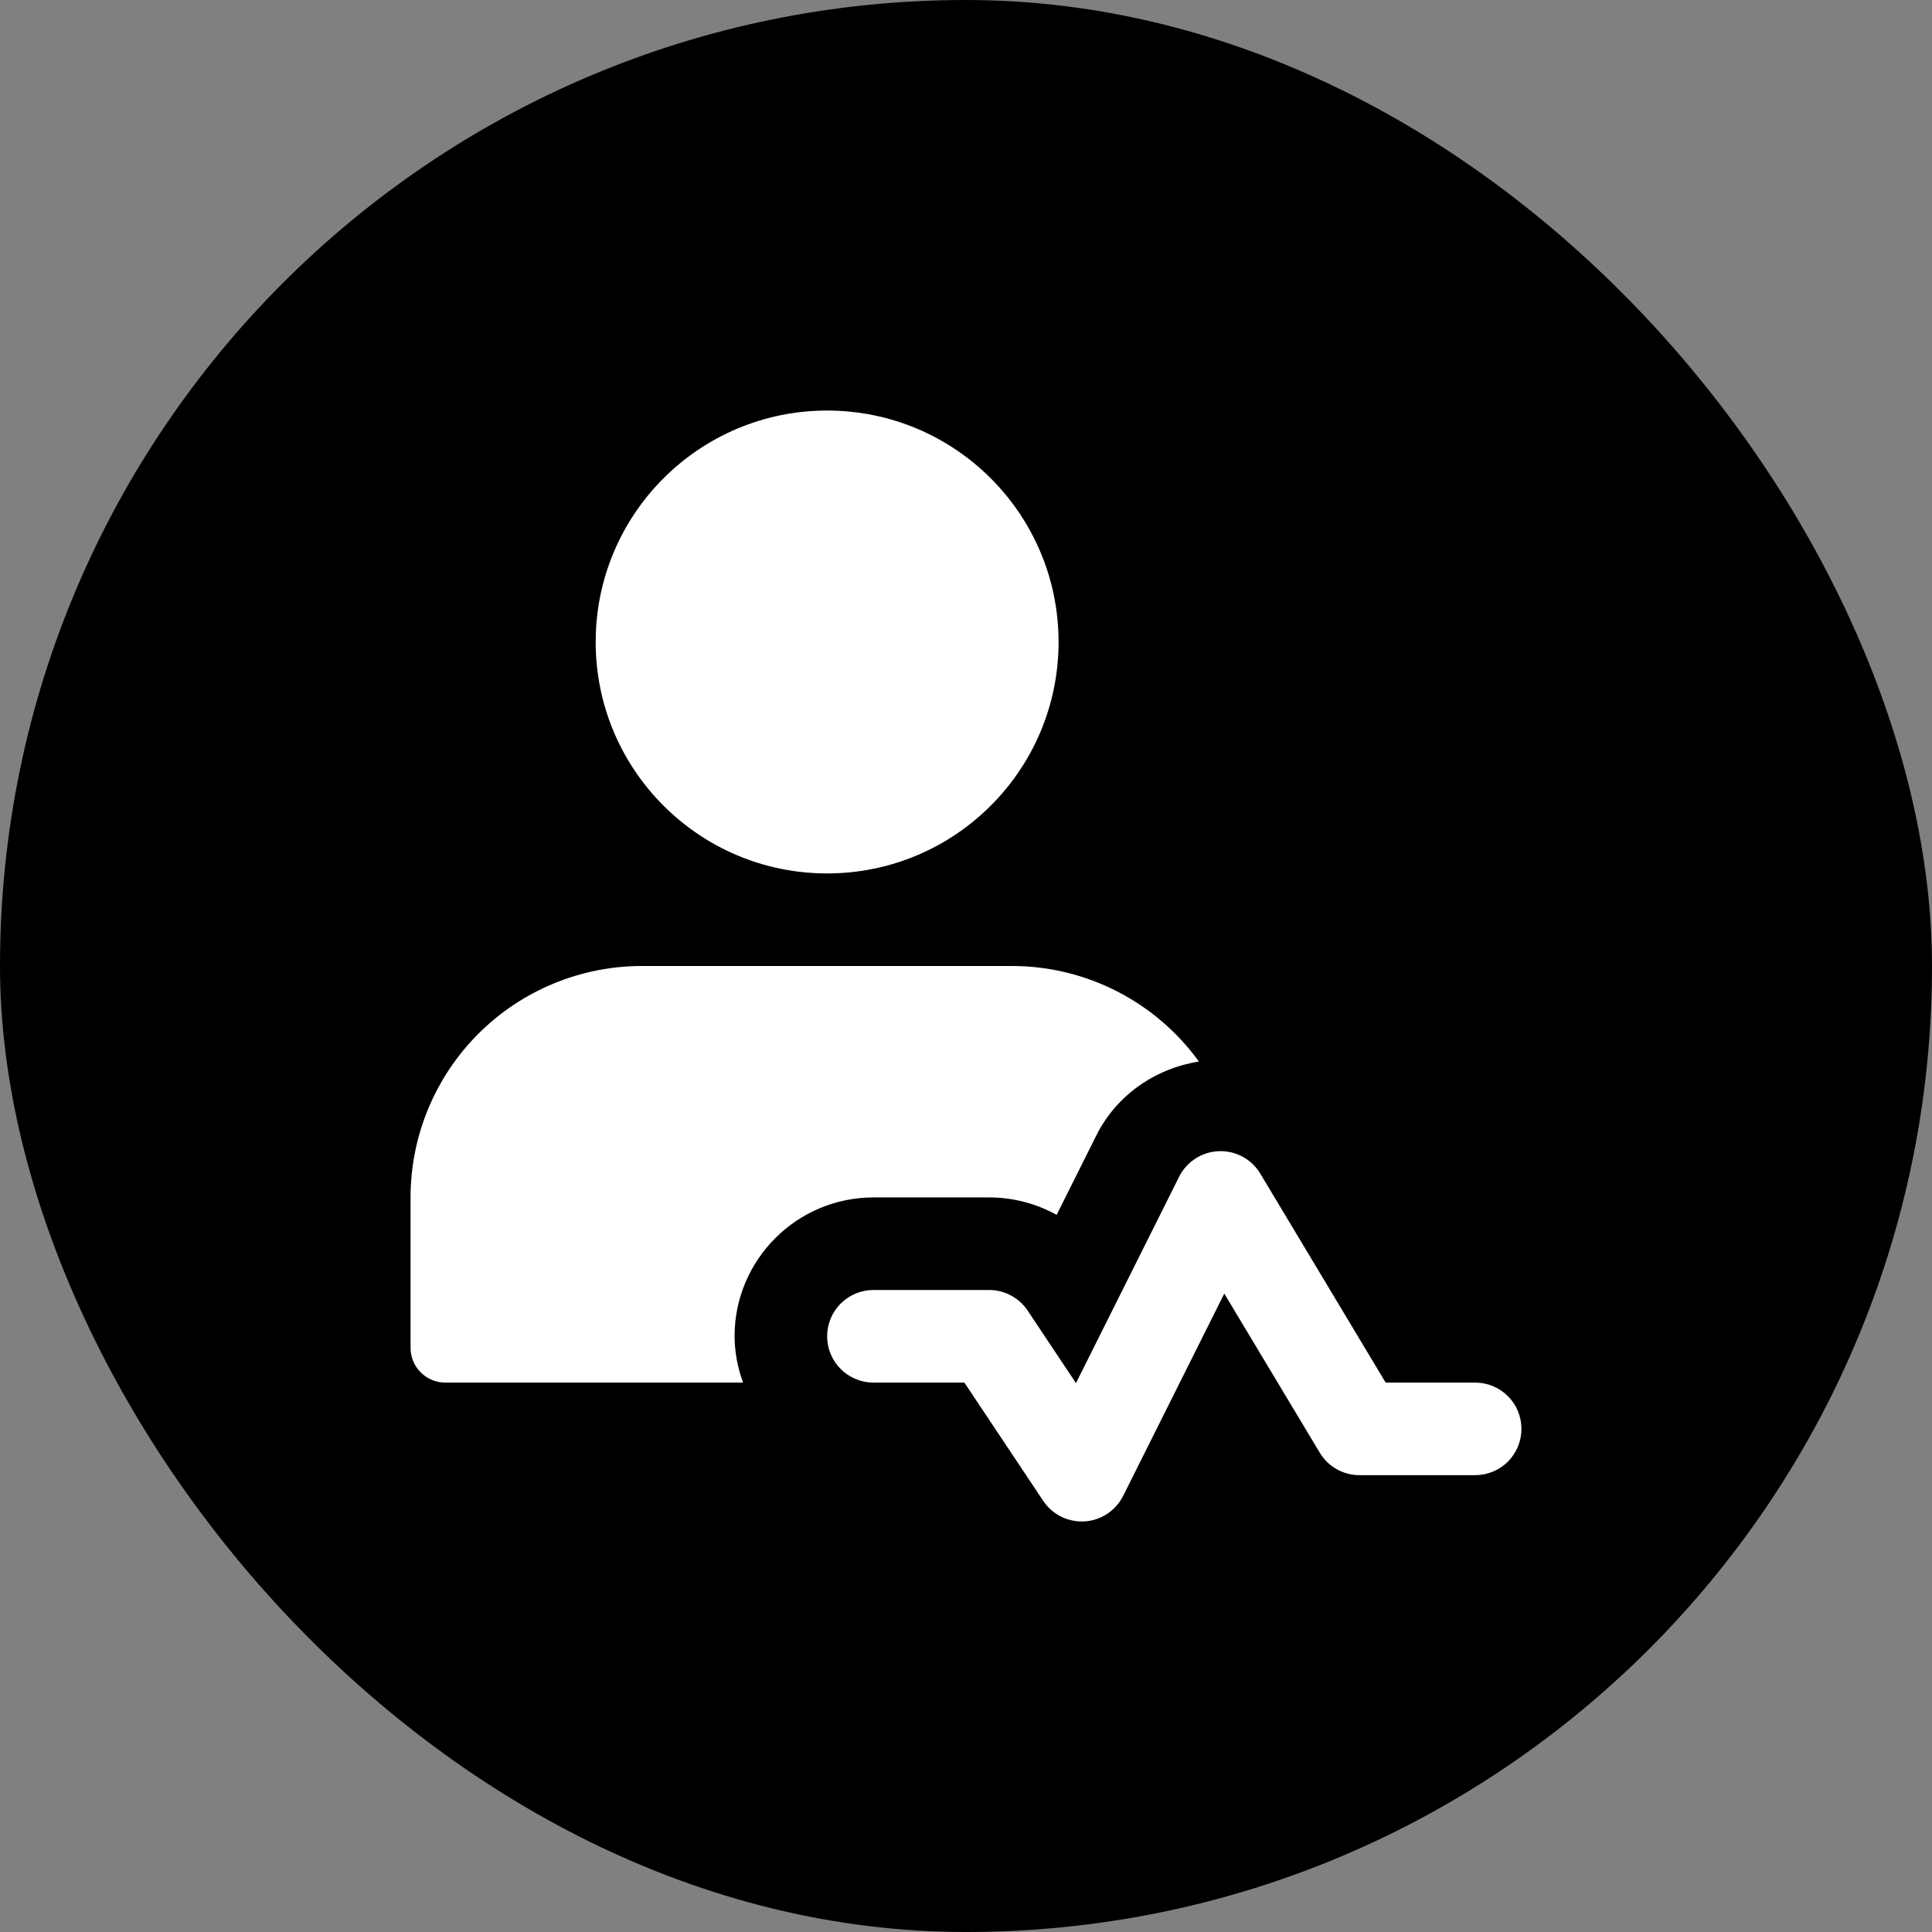
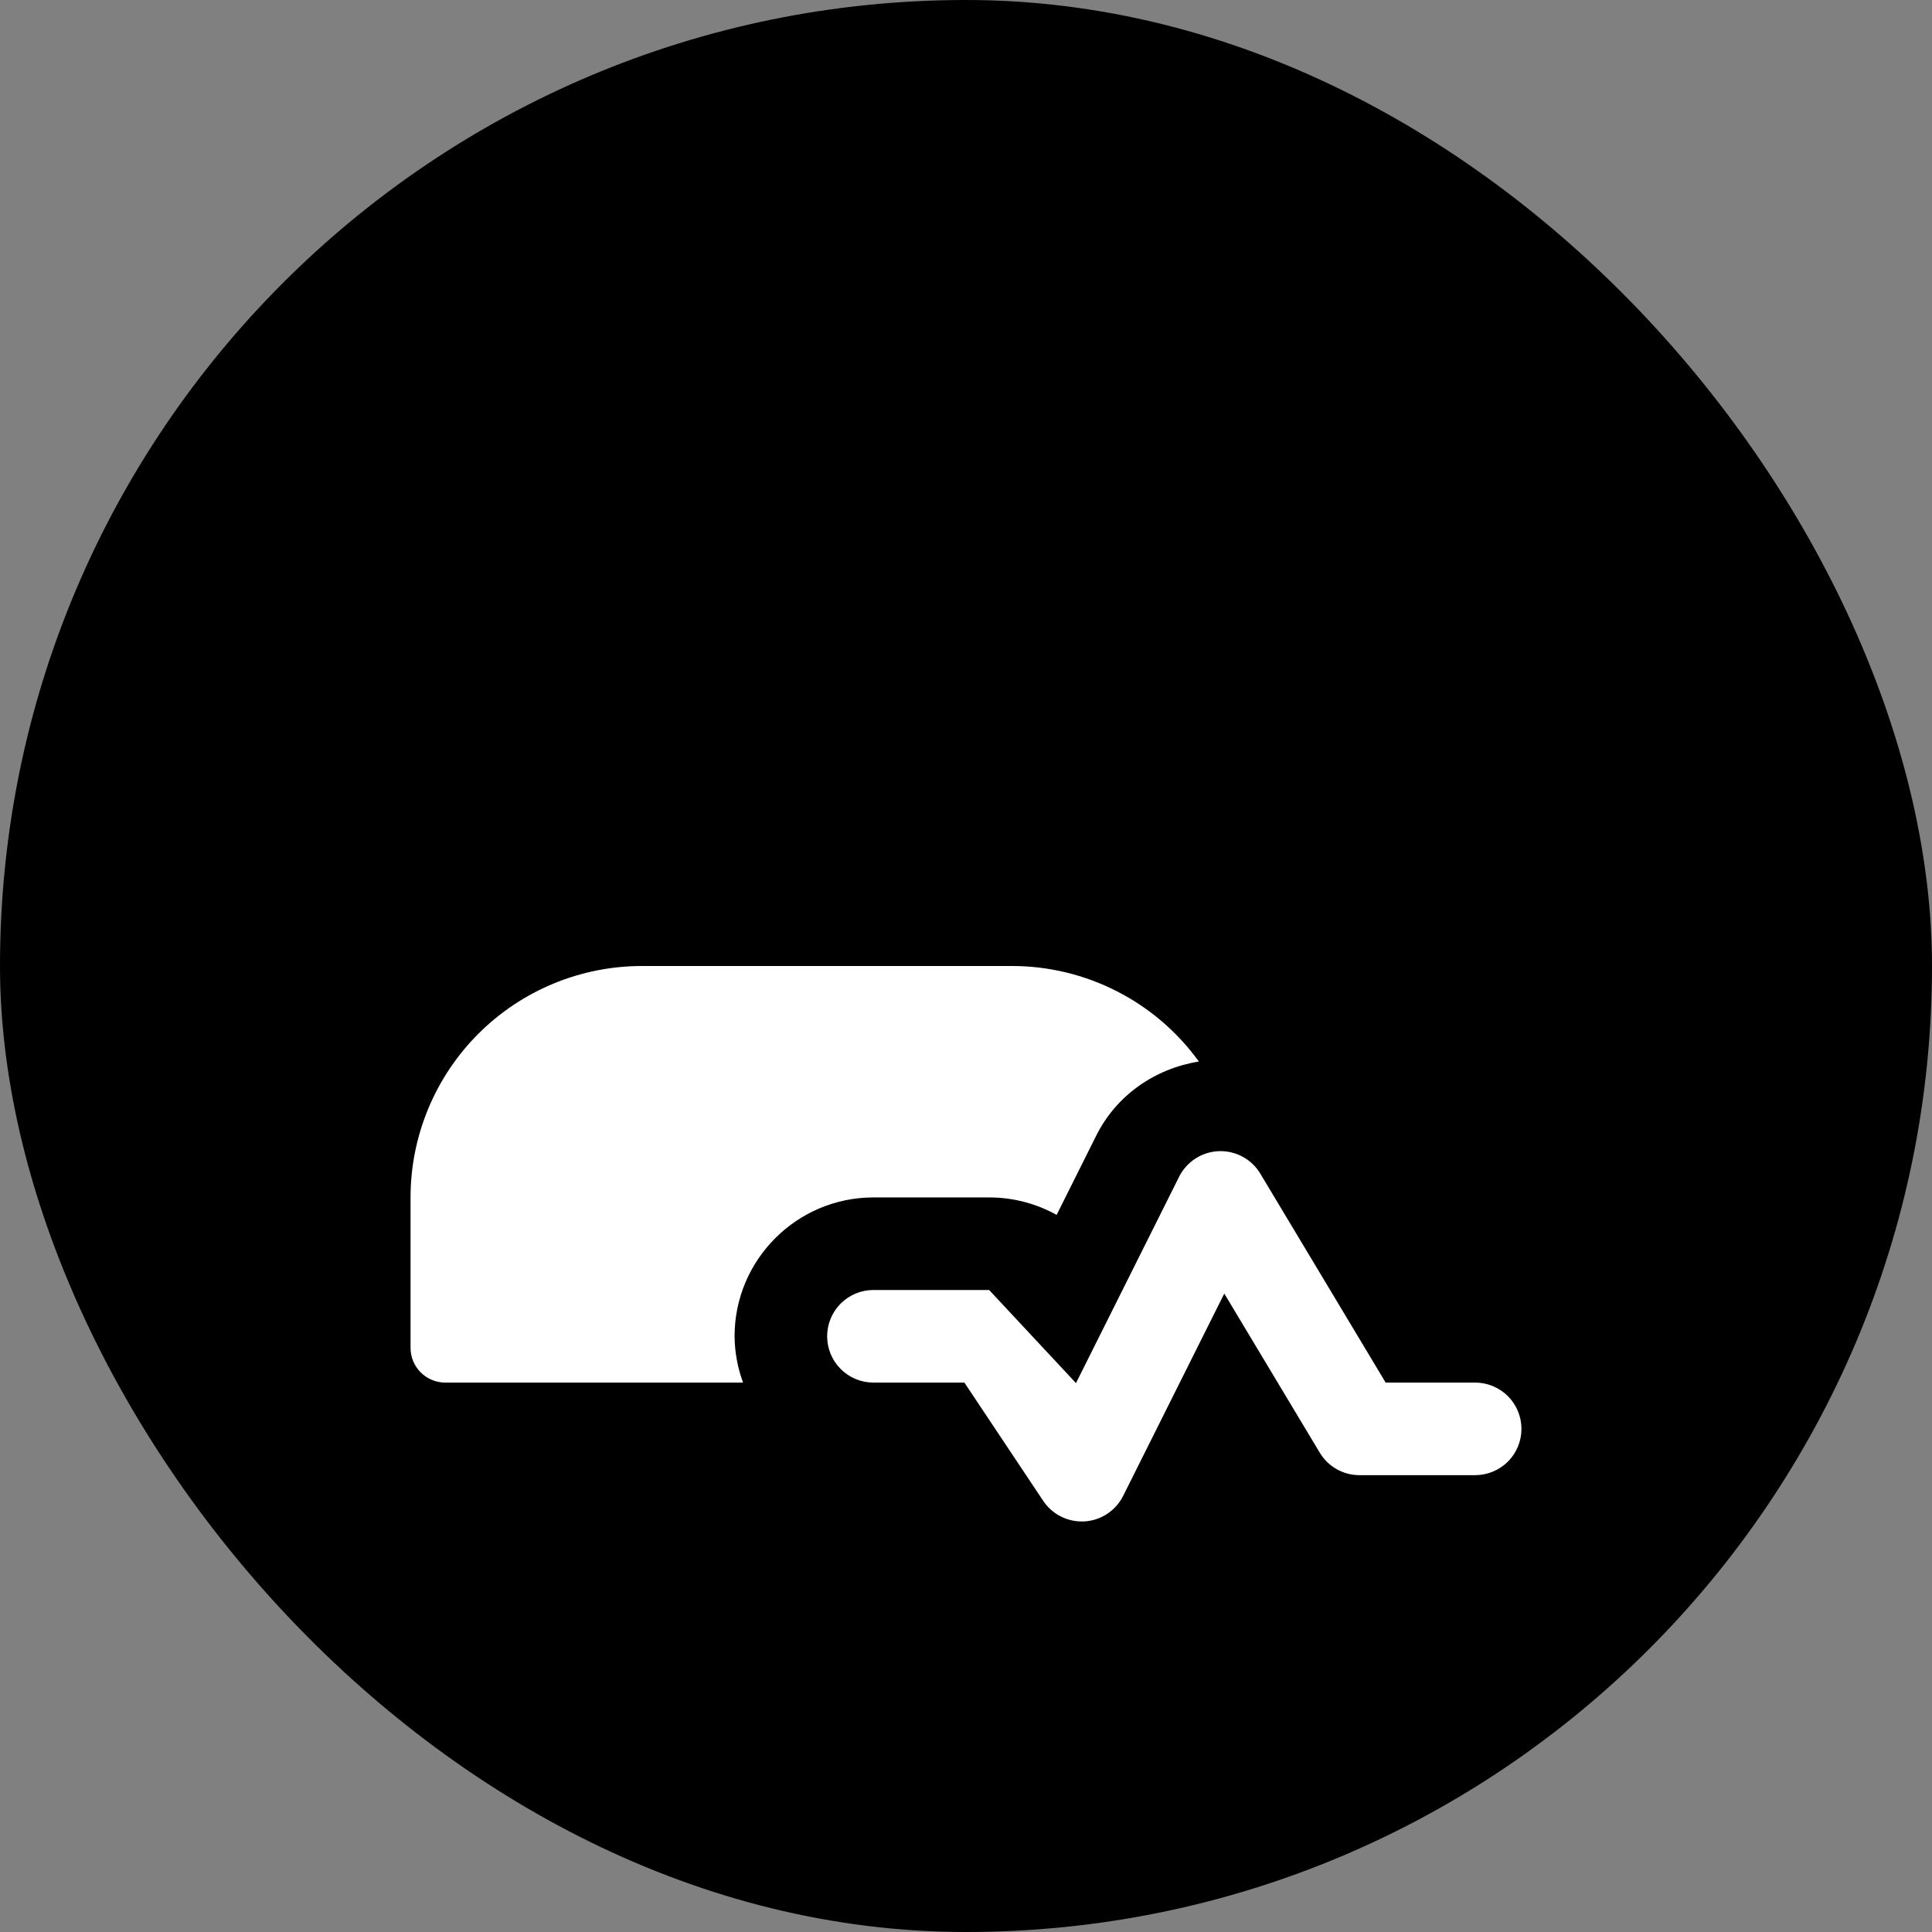
<svg xmlns="http://www.w3.org/2000/svg" width="80" height="80" viewBox="0 0 80 80" fill="none">
  <rect x="0" y="0" width="80" height="80" fill="#808080" stroke="none" />
  <rect width="80" height="80" rx="40" fill="#F1C617" style="fill:#F1C617;fill:color(display-p3 0.945 0.776 0.09);fill-opacity:1;" />
  <g clip-path="url(#clip0_1334_703)">
-     <path d="M44.792 63C44.476 63 44.166 62.922 43.887 62.773C43.609 62.624 43.372 62.409 43.197 62.147L39.933 57.25H36.167C35.658 57.25 35.171 57.048 34.811 56.688C34.452 56.329 34.25 55.841 34.25 55.333C34.25 54.825 34.452 54.337 34.811 53.978C35.171 53.618 35.658 53.416 36.167 53.416H40.958C41.599 53.416 42.197 53.736 42.553 54.269L44.554 57.271L48.826 48.724C48.98 48.417 49.214 48.158 49.502 47.972C49.791 47.786 50.124 47.681 50.467 47.667C50.81 47.654 51.15 47.733 51.452 47.896C51.754 48.059 52.007 48.3 52.184 48.594L57.377 57.25H61.083C61.592 57.25 62.079 57.452 62.439 57.811C62.798 58.17 63 58.658 63 59.166C63 59.675 62.798 60.162 62.439 60.522C62.079 60.881 61.592 61.083 61.083 61.083H56.292C55.961 61.083 55.636 60.998 55.348 60.835C55.06 60.672 54.819 60.437 54.649 60.153L50.695 53.564L46.507 61.942C46.2 62.553 45.593 62.956 44.91 62.998L44.792 63Z" fill="white" style="fill:white;fill-opacity:1;" />
-     <path d="M34.249 36.167C39.542 36.167 43.833 31.876 43.833 26.583C43.833 21.291 39.542 17 34.249 17C28.957 17 24.666 21.291 24.666 26.583C24.666 31.876 28.957 36.167 34.249 36.167Z" fill="white" style="fill:white;fill-opacity:1;" />
+     <path d="M44.792 63C44.476 63 44.166 62.922 43.887 62.773C43.609 62.624 43.372 62.409 43.197 62.147L39.933 57.25H36.167C35.658 57.25 35.171 57.048 34.811 56.688C34.452 56.329 34.25 55.841 34.25 55.333C34.25 54.825 34.452 54.337 34.811 53.978C35.171 53.618 35.658 53.416 36.167 53.416H40.958L44.554 57.271L48.826 48.724C48.98 48.417 49.214 48.158 49.502 47.972C49.791 47.786 50.124 47.681 50.467 47.667C50.81 47.654 51.15 47.733 51.452 47.896C51.754 48.059 52.007 48.3 52.184 48.594L57.377 57.25H61.083C61.592 57.25 62.079 57.452 62.439 57.811C62.798 58.17 63 58.658 63 59.166C63 59.675 62.798 60.162 62.439 60.522C62.079 60.881 61.592 61.083 61.083 61.083H56.292C55.961 61.083 55.636 60.998 55.348 60.835C55.06 60.672 54.819 60.437 54.649 60.153L50.695 53.564L46.507 61.942C46.2 62.553 45.593 62.956 44.91 62.998L44.792 63Z" fill="white" style="fill:white;fill-opacity:1;" />
    <path d="M30.417 55.333C30.417 52.163 32.996 49.583 36.167 49.583H40.958C41.953 49.583 42.911 49.838 43.753 50.306L45.399 47.011C46.237 45.342 47.831 44.247 49.643 43.956C48.759 42.733 47.598 41.737 46.255 41.05C44.912 40.362 43.425 40.002 41.917 40H26.583C24.042 40 21.604 41.01 19.807 42.807C18.01 44.604 17 47.042 17 49.583L17 55.812C17 56.606 17.644 57.25 18.438 57.25H30.769C30.542 56.636 30.423 55.988 30.417 55.333Z" fill="white" style="fill:white;fill-opacity:1;" />
  </g>
  <defs>
    <clipPath id="clip0_1334_703">
      <rect width="46" height="46" fill="white" style="fill:white;fill-opacity:1;" transform="translate(17 17)" />
    </clipPath>
  </defs>
</svg>